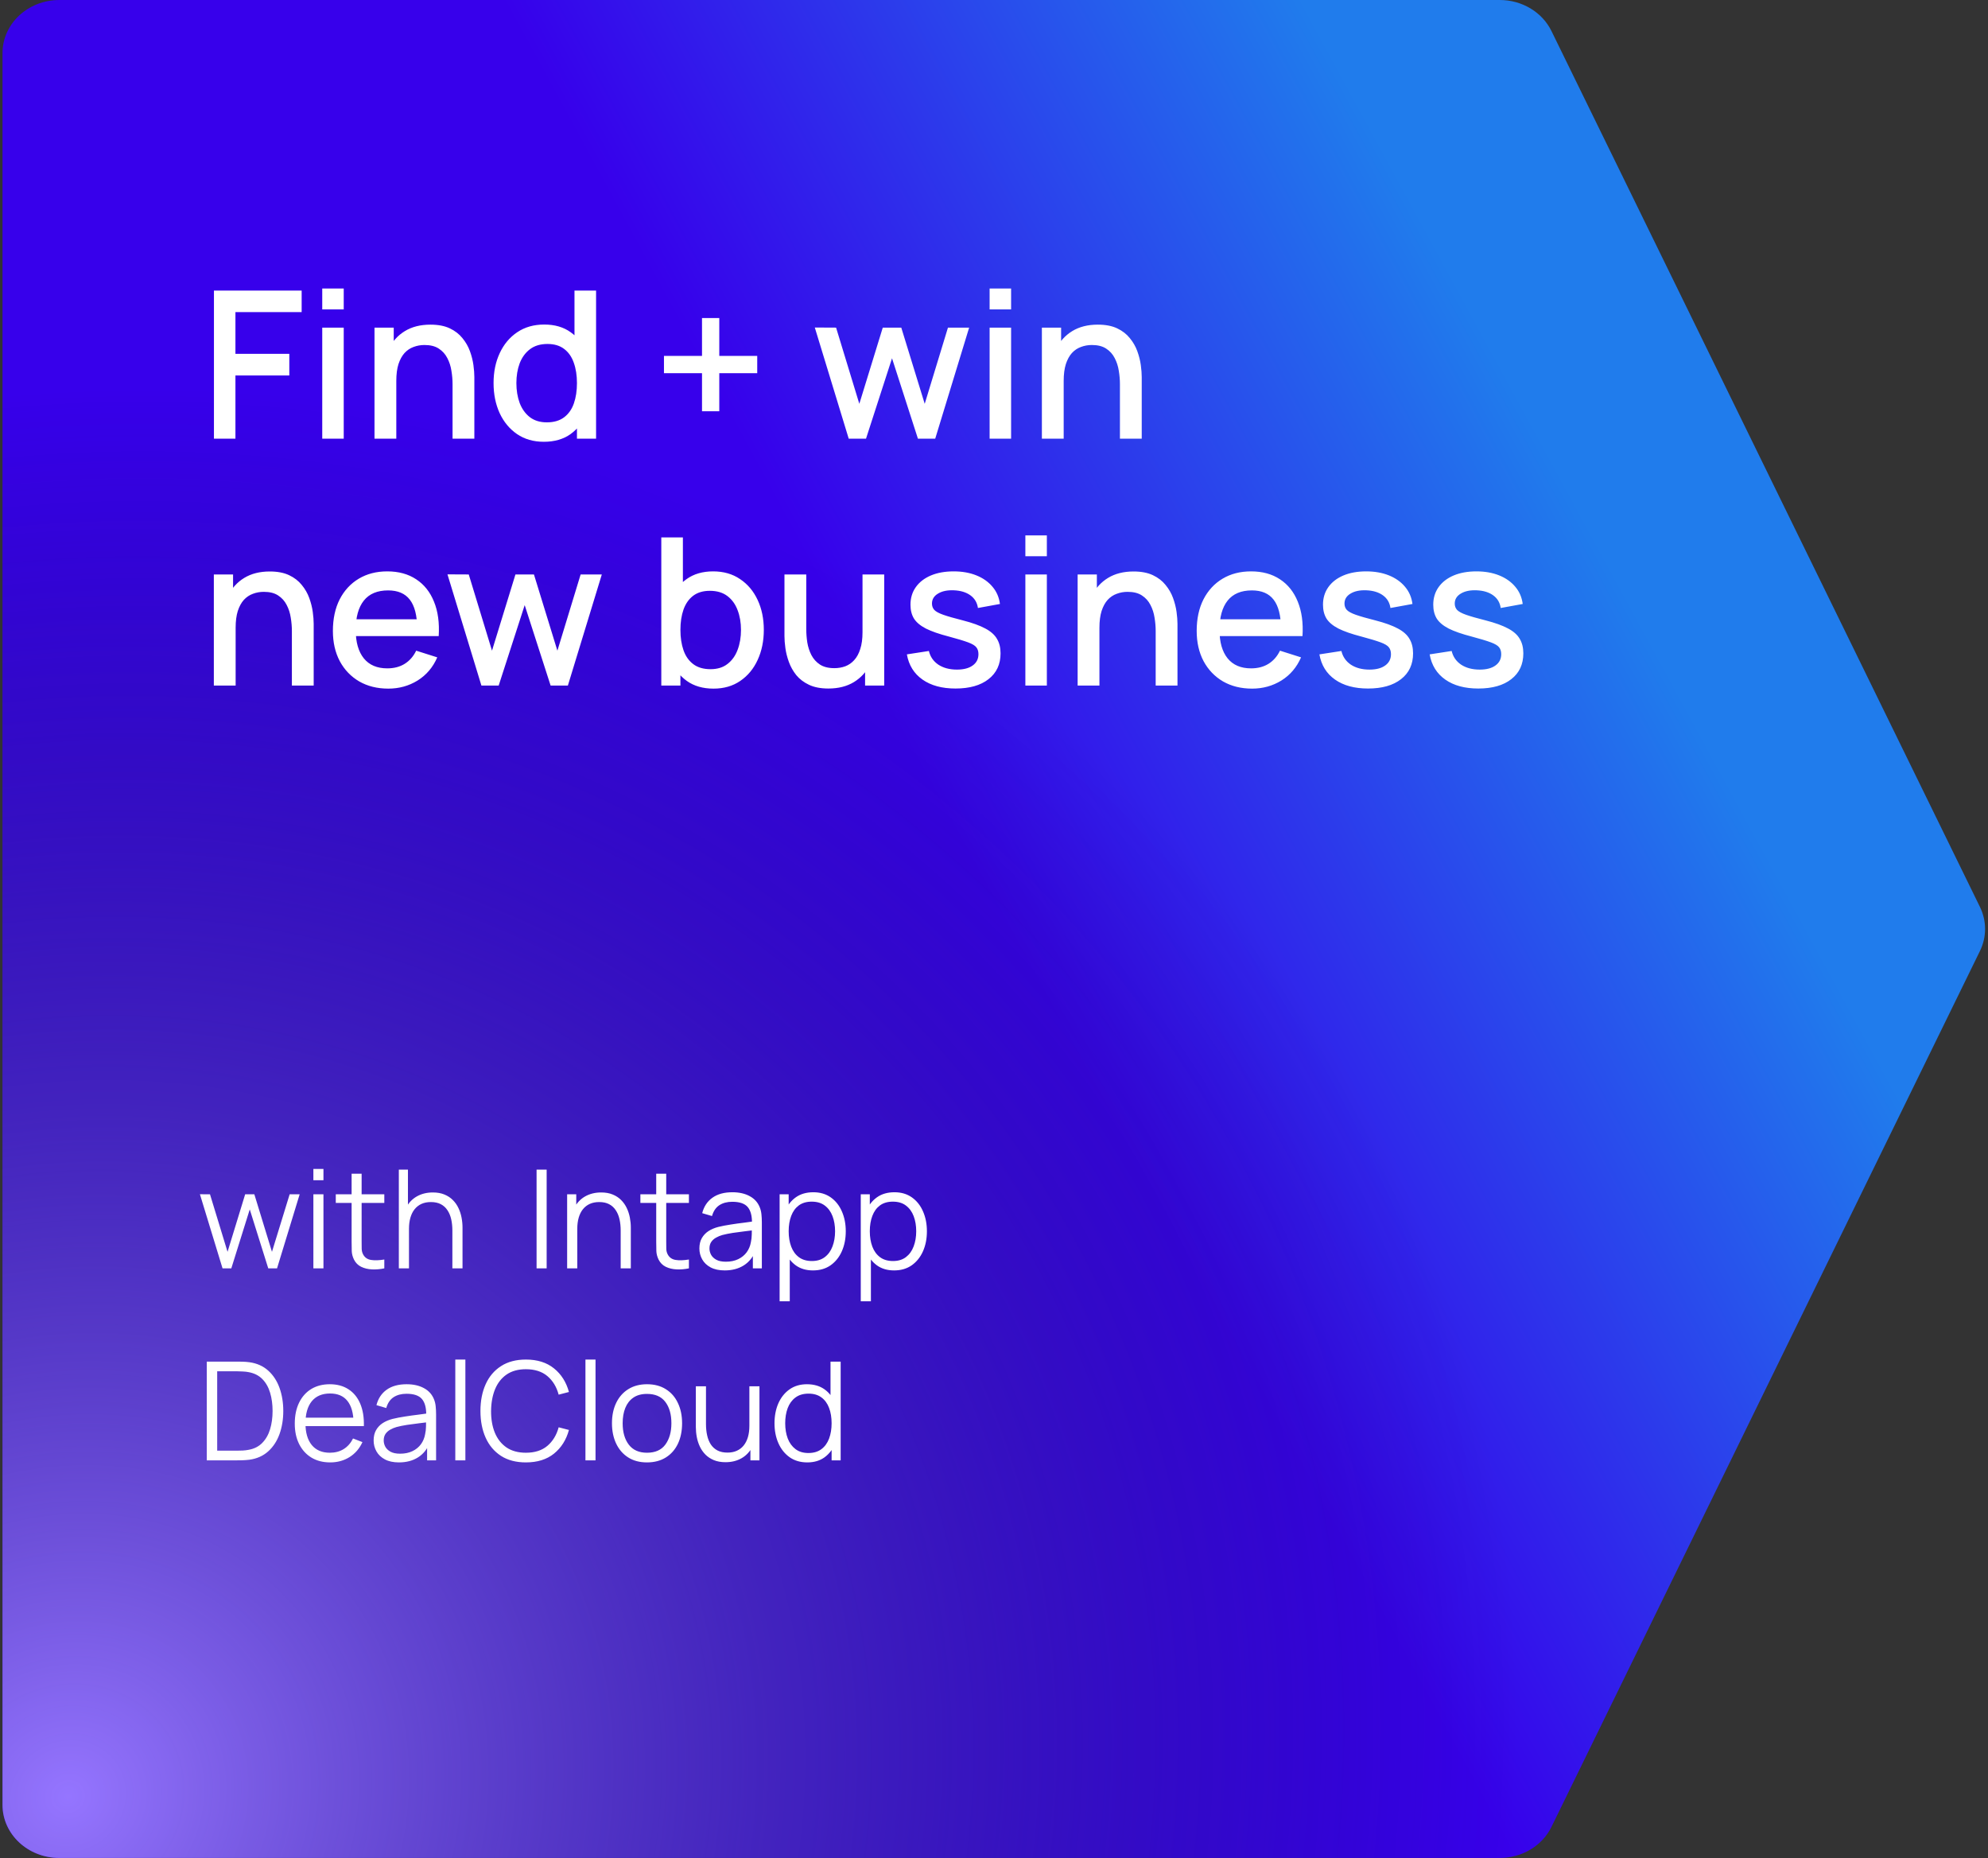
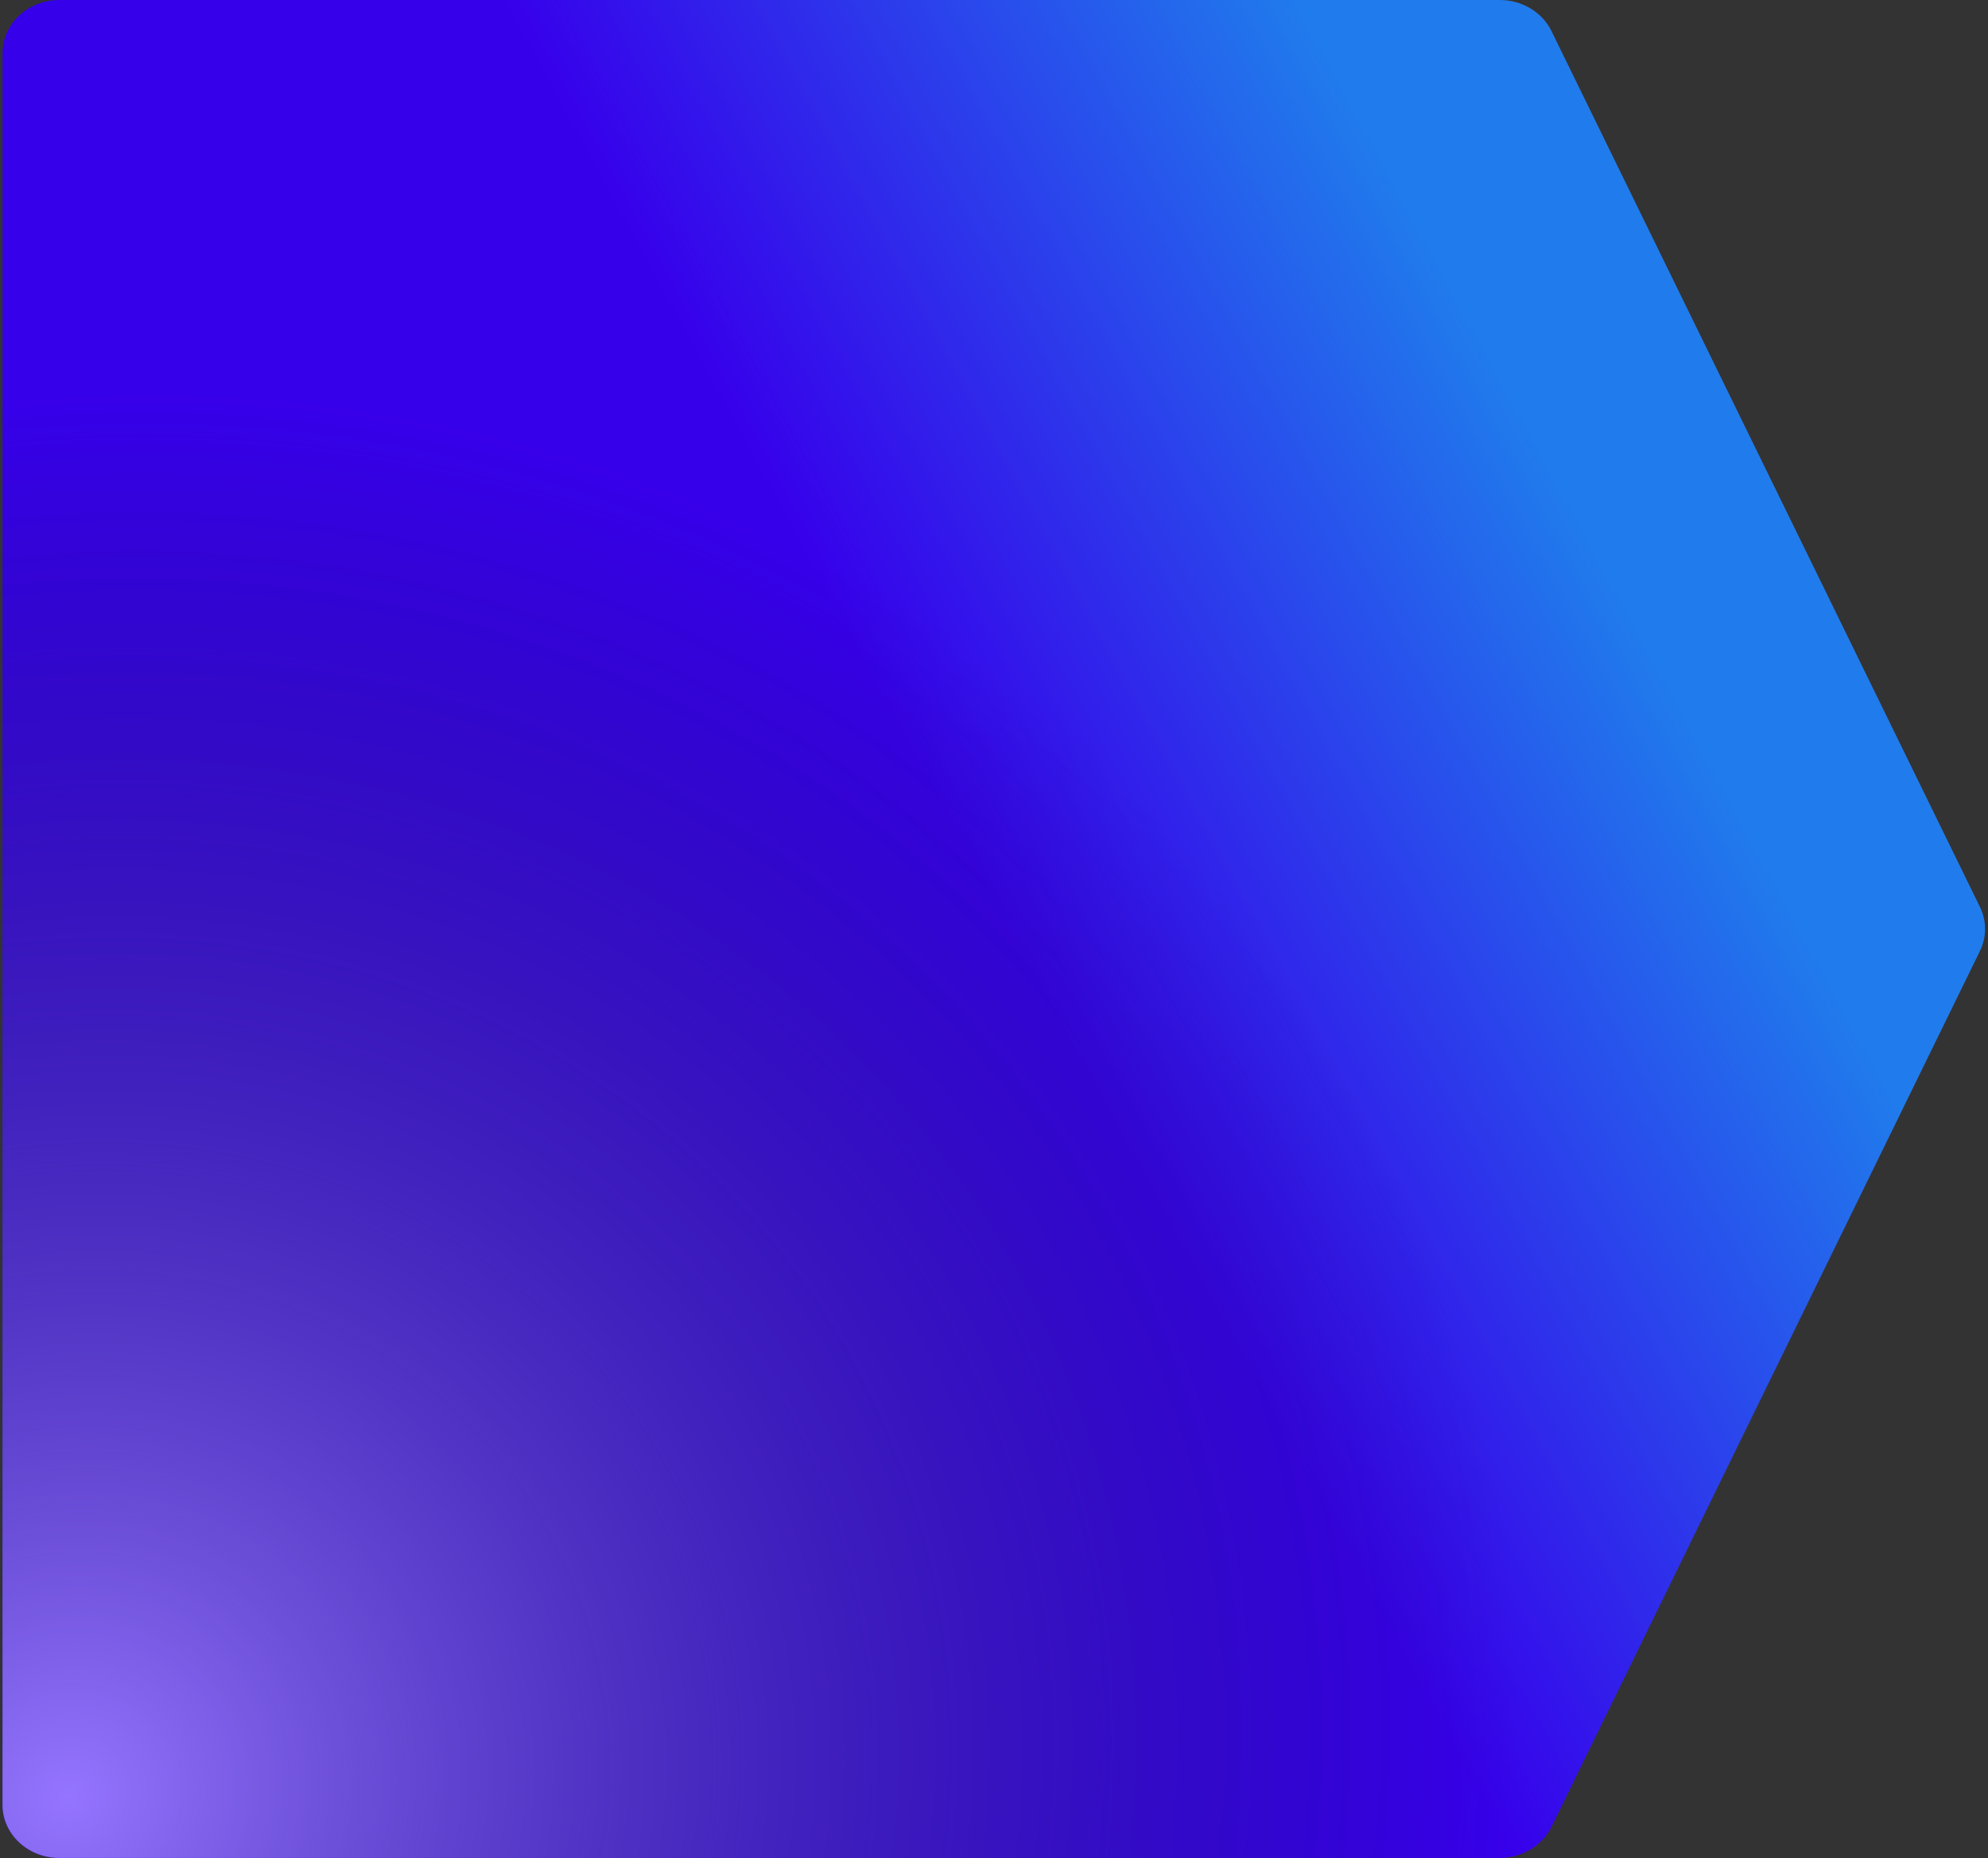
<svg xmlns="http://www.w3.org/2000/svg" width="290" height="271" viewBox="0 0 290 271" fill="none">
  <rect x="0" y="0" width="290" height="271" fill="#333333" stroke="none" />
  <path d="M218.782 270.968H8.653C4.076 270.968 0.366 267.502 0.366 263.226V7.742C0.366 3.466 4.076 0 8.653 0H218.782C222.025 0 224.97 1.768 226.318 4.523L288.823 132.265C289.823 134.309 289.823 136.659 288.823 138.703L226.318 266.445C224.97 269.201 222.025 270.968 218.782 270.968Z" fill="url(#paint0_linear_7_50)" />
-   <path d="M218.782 270.968H8.653C4.076 270.968 0.366 267.502 0.366 263.226V7.742C0.366 3.466 4.076 0 8.653 0H218.782C222.025 0 224.97 1.768 226.318 4.523L288.823 132.265C289.823 134.309 289.823 136.659 288.823 138.703L226.318 266.445C224.97 269.201 222.025 270.968 218.782 270.968Z" fill="url(#paint1_radial_7_50)" />
-   <path d="M31.209 63.981V42.381H44.004V45.516H34.344V51.606H42.204V54.756H34.344V63.981H31.209ZM47.007 45.126V42.081H50.142V45.126H47.007ZM47.007 63.981V47.781H50.142V63.981H47.007ZM66.016 63.981V56.016C66.016 55.386 65.961 54.741 65.851 54.081C65.751 53.411 65.551 52.791 65.251 52.221C64.961 51.651 64.546 51.191 64.006 50.841C63.476 50.491 62.781 50.316 61.921 50.316C61.361 50.316 60.831 50.411 60.331 50.601C59.831 50.781 59.391 51.076 59.011 51.486C58.641 51.896 58.346 52.436 58.126 53.106C57.916 53.776 57.811 54.591 57.811 55.551L55.861 54.816C55.861 53.346 56.136 52.051 56.686 50.931C57.236 49.801 58.026 48.921 59.056 48.291C60.086 47.661 61.331 47.346 62.791 47.346C63.911 47.346 64.851 47.526 65.611 47.886C66.371 48.246 66.986 48.721 67.456 49.311C67.936 49.891 68.301 50.526 68.551 51.216C68.801 51.906 68.971 52.581 69.061 53.241C69.151 53.901 69.196 54.481 69.196 54.981V63.981H66.016ZM54.631 63.981V47.781H57.436V52.461H57.811V63.981H54.631ZM79.333 64.431C77.823 64.431 76.518 64.056 75.418 63.306C74.328 62.556 73.483 61.536 72.883 60.246C72.293 58.946 71.998 57.486 71.998 55.866C71.998 54.236 72.298 52.781 72.898 51.501C73.498 50.211 74.348 49.196 75.448 48.456C76.558 47.706 77.873 47.331 79.393 47.331C80.923 47.331 82.208 47.706 83.248 48.456C84.298 49.196 85.088 50.211 85.618 51.501C86.158 52.791 86.428 54.246 86.428 55.866C86.428 57.486 86.158 58.941 85.618 60.231C85.078 61.521 84.283 62.546 83.233 63.306C82.183 64.056 80.883 64.431 79.333 64.431ZM79.768 61.596C80.798 61.596 81.638 61.351 82.288 60.861C82.938 60.371 83.413 59.696 83.713 58.836C84.013 57.976 84.163 56.986 84.163 55.866C84.163 54.746 84.008 53.756 83.698 52.896C83.398 52.036 82.928 51.366 82.288 50.886C81.658 50.406 80.853 50.166 79.873 50.166C78.833 50.166 77.978 50.421 77.308 50.931C76.638 51.441 76.138 52.126 75.808 52.986C75.488 53.846 75.328 54.806 75.328 55.866C75.328 56.936 75.488 57.906 75.808 58.776C76.138 59.636 76.628 60.321 77.278 60.831C77.938 61.341 78.768 61.596 79.768 61.596ZM84.163 63.981V52.326H83.803V42.381H86.953V63.981H84.163ZM102.406 59.976V54.426H96.856V51.906H102.406V46.386H104.926V51.906H110.461V54.426H104.926V59.976H102.406ZM123.809 63.981L118.859 47.766L121.964 47.781L125.354 58.896L128.774 47.781H131.474L134.894 58.896L138.284 47.781H141.374L136.424 63.981H133.904L130.124 52.251L126.329 63.981H123.809ZM144.36 45.126V42.081H147.495V45.126H144.36ZM144.36 63.981V47.781H147.495V63.981H144.36ZM163.37 63.981V56.016C163.37 55.386 163.315 54.741 163.205 54.081C163.105 53.411 162.905 52.791 162.605 52.221C162.315 51.651 161.9 51.191 161.36 50.841C160.83 50.491 160.135 50.316 159.275 50.316C158.715 50.316 158.185 50.411 157.685 50.601C157.185 50.781 156.745 51.076 156.365 51.486C155.995 51.896 155.7 52.436 155.48 53.106C155.27 53.776 155.165 54.591 155.165 55.551L153.215 54.816C153.215 53.346 153.49 52.051 154.04 50.931C154.59 49.801 155.38 48.921 156.41 48.291C157.44 47.661 158.685 47.346 160.145 47.346C161.265 47.346 162.205 47.526 162.965 47.886C163.725 48.246 164.34 48.721 164.81 49.311C165.29 49.891 165.655 50.526 165.905 51.216C166.155 51.906 166.325 52.581 166.415 53.241C166.505 53.901 166.55 54.481 166.55 54.981V63.981H163.37ZM151.985 63.981V47.781H154.79V52.461H155.165V63.981H151.985ZM42.579 99.981V92.016C42.579 91.386 42.524 90.741 42.414 90.081C42.314 89.411 42.114 88.791 41.814 88.221C41.524 87.651 41.109 87.191 40.569 86.841C40.039 86.491 39.344 86.316 38.484 86.316C37.924 86.316 37.394 86.411 36.894 86.601C36.394 86.781 35.954 87.076 35.574 87.486C35.204 87.896 34.909 88.436 34.689 89.106C34.479 89.776 34.374 90.591 34.374 91.551L32.424 90.816C32.424 89.346 32.699 88.051 33.249 86.931C33.799 85.801 34.589 84.921 35.619 84.291C36.649 83.661 37.894 83.346 39.354 83.346C40.474 83.346 41.414 83.526 42.174 83.886C42.934 84.246 43.549 84.721 44.019 85.311C44.499 85.891 44.864 86.526 45.114 87.216C45.364 87.906 45.534 88.581 45.624 89.241C45.714 89.901 45.759 90.481 45.759 90.981V99.981H42.579ZM31.194 99.981V83.781H33.999V88.461H34.374V99.981H31.194ZM56.646 100.431C55.036 100.431 53.621 100.081 52.401 99.381C51.191 98.671 50.246 97.686 49.566 96.426C48.896 95.156 48.561 93.686 48.561 92.016C48.561 90.246 48.891 88.711 49.551 87.411C50.221 86.111 51.151 85.106 52.341 84.396C53.531 83.686 54.916 83.331 56.496 83.331C58.146 83.331 59.551 83.716 60.711 84.486C61.871 85.246 62.736 86.331 63.306 87.741C63.886 89.151 64.116 90.826 63.996 92.766H60.861V91.626C60.841 89.746 60.481 88.356 59.781 87.456C59.091 86.556 58.036 86.106 56.616 86.106C55.046 86.106 53.866 86.601 53.076 87.591C52.286 88.581 51.891 90.011 51.891 91.881C51.891 93.661 52.286 95.041 53.076 96.021C53.866 96.991 55.006 97.476 56.496 97.476C57.476 97.476 58.321 97.256 59.031 96.816C59.751 96.366 60.311 95.726 60.711 94.896L63.786 95.871C63.156 97.321 62.201 98.446 60.921 99.246C59.641 100.036 58.216 100.431 56.646 100.431ZM50.871 92.766V90.321H62.436V92.766H50.871ZM70.225 99.981L65.275 83.766L68.38 83.781L71.77 94.896L75.19 83.781H77.89L81.31 94.896L84.7 83.781H87.79L82.84 99.981H80.32L76.54 88.251L72.745 99.981H70.225ZM104.087 100.431C102.537 100.431 101.237 100.056 100.187 99.306C99.137 98.546 98.342 97.521 97.802 96.231C97.262 94.941 96.992 93.486 96.992 91.866C96.992 90.246 97.257 88.791 97.787 87.501C98.327 86.211 99.117 85.196 100.157 84.456C101.207 83.706 102.497 83.331 104.027 83.331C105.547 83.331 106.857 83.706 107.957 84.456C109.067 85.196 109.922 86.211 110.522 87.501C111.122 88.781 111.422 90.236 111.422 91.866C111.422 93.486 111.122 94.946 110.522 96.246C109.932 97.536 109.087 98.556 107.987 99.306C106.897 100.056 105.597 100.431 104.087 100.431ZM96.467 99.981V78.381H99.617V88.326H99.257V99.981H96.467ZM103.652 97.596C104.652 97.596 105.477 97.341 106.127 96.831C106.787 96.321 107.277 95.636 107.597 94.776C107.927 93.906 108.092 92.936 108.092 91.866C108.092 90.806 107.927 89.846 107.597 88.986C107.277 88.126 106.782 87.441 106.112 86.931C105.442 86.421 104.587 86.166 103.547 86.166C102.567 86.166 101.757 86.406 101.117 86.886C100.487 87.366 100.017 88.036 99.707 88.896C99.407 89.756 99.257 90.746 99.257 91.866C99.257 92.986 99.407 93.976 99.707 94.836C100.007 95.696 100.482 96.371 101.132 96.861C101.782 97.351 102.622 97.596 103.652 97.596ZM120.839 100.416C119.719 100.416 118.779 100.236 118.019 99.876C117.259 99.516 116.639 99.046 116.159 98.466C115.689 97.876 115.329 97.236 115.079 96.546C114.829 95.856 114.659 95.181 114.569 94.521C114.479 93.861 114.434 93.281 114.434 92.781V83.781H117.614V91.746C117.614 92.376 117.664 93.026 117.764 93.696C117.874 94.356 118.074 94.971 118.364 95.541C118.664 96.111 119.079 96.571 119.609 96.921C120.149 97.271 120.849 97.446 121.709 97.446C122.269 97.446 122.799 97.356 123.299 97.176C123.799 96.986 124.234 96.686 124.604 96.276C124.984 95.866 125.279 95.326 125.489 94.656C125.709 93.986 125.819 93.171 125.819 92.211L127.769 92.946C127.769 94.416 127.494 95.716 126.944 96.846C126.394 97.966 125.604 98.841 124.574 99.471C123.544 100.101 122.299 100.416 120.839 100.416ZM126.194 99.981V95.301H125.819V83.781H128.984V99.981H126.194ZM139.386 100.416C137.416 100.416 135.811 99.981 134.571 99.111C133.331 98.241 132.571 97.016 132.291 95.436L135.501 94.941C135.701 95.781 136.161 96.446 136.881 96.936C137.611 97.416 138.516 97.656 139.596 97.656C140.576 97.656 141.341 97.456 141.891 97.056C142.451 96.656 142.731 96.106 142.731 95.406C142.731 94.996 142.631 94.666 142.431 94.416C142.241 94.156 141.836 93.911 141.216 93.681C140.596 93.451 139.651 93.166 138.381 92.826C136.991 92.466 135.886 92.081 135.066 91.671C134.256 91.251 133.676 90.766 133.326 90.216C132.986 89.656 132.816 88.981 132.816 88.191C132.816 87.211 133.076 86.356 133.596 85.626C134.116 84.896 134.846 84.331 135.786 83.931C136.736 83.531 137.846 83.331 139.116 83.331C140.356 83.331 141.461 83.526 142.431 83.916C143.401 84.306 144.186 84.861 144.786 85.581C145.386 86.291 145.746 87.126 145.866 88.086L142.656 88.671C142.546 87.891 142.181 87.276 141.561 86.826C140.941 86.376 140.136 86.131 139.146 86.091C138.196 86.051 137.426 86.211 136.836 86.571C136.246 86.921 135.951 87.406 135.951 88.026C135.951 88.386 136.061 88.691 136.281 88.941C136.511 89.191 136.951 89.431 137.601 89.661C138.251 89.891 139.211 90.166 140.481 90.486C141.841 90.836 142.921 91.226 143.721 91.656C144.521 92.076 145.091 92.581 145.431 93.171C145.781 93.751 145.956 94.456 145.956 95.286C145.956 96.886 145.371 98.141 144.201 99.051C143.041 99.961 141.436 100.416 139.386 100.416ZM149.575 81.126V78.081H152.71V81.126H149.575ZM149.575 99.981V83.781H152.71V99.981H149.575ZM168.585 99.981V92.016C168.585 91.386 168.53 90.741 168.42 90.081C168.32 89.411 168.12 88.791 167.82 88.221C167.53 87.651 167.115 87.191 166.575 86.841C166.045 86.491 165.35 86.316 164.49 86.316C163.93 86.316 163.4 86.411 162.9 86.601C162.4 86.781 161.96 87.076 161.58 87.486C161.21 87.896 160.915 88.436 160.695 89.106C160.485 89.776 160.38 90.591 160.38 91.551L158.43 90.816C158.43 89.346 158.705 88.051 159.255 86.931C159.805 85.801 160.595 84.921 161.625 84.291C162.655 83.661 163.9 83.346 165.36 83.346C166.48 83.346 167.42 83.526 168.18 83.886C168.94 84.246 169.555 84.721 170.025 85.311C170.505 85.891 170.87 86.526 171.12 87.216C171.37 87.906 171.54 88.581 171.63 89.241C171.72 89.901 171.765 90.481 171.765 90.981V99.981H168.585ZM157.2 99.981V83.781H160.005V88.461H160.38V99.981H157.2ZM182.652 100.431C181.042 100.431 179.627 100.081 178.407 99.381C177.197 98.671 176.252 97.686 175.572 96.426C174.902 95.156 174.567 93.686 174.567 92.016C174.567 90.246 174.897 88.711 175.557 87.411C176.227 86.111 177.157 85.106 178.347 84.396C179.537 83.686 180.922 83.331 182.502 83.331C184.152 83.331 185.557 83.716 186.717 84.486C187.877 85.246 188.742 86.331 189.312 87.741C189.892 89.151 190.122 90.826 190.002 92.766H186.867V91.626C186.847 89.746 186.487 88.356 185.787 87.456C185.097 86.556 184.042 86.106 182.622 86.106C181.052 86.106 179.872 86.601 179.082 87.591C178.292 88.581 177.897 90.011 177.897 91.881C177.897 93.661 178.292 95.041 179.082 96.021C179.872 96.991 181.012 97.476 182.502 97.476C183.482 97.476 184.327 97.256 185.037 96.816C185.757 96.366 186.317 95.726 186.717 94.896L189.792 95.871C189.162 97.321 188.207 98.446 186.927 99.246C185.647 100.036 184.222 100.431 182.652 100.431ZM176.877 92.766V90.321H188.442V92.766H176.877ZM199.562 100.416C197.592 100.416 195.987 99.981 194.747 99.111C193.507 98.241 192.747 97.016 192.467 95.436L195.677 94.941C195.877 95.781 196.337 96.446 197.057 96.936C197.787 97.416 198.692 97.656 199.772 97.656C200.752 97.656 201.517 97.456 202.067 97.056C202.627 96.656 202.907 96.106 202.907 95.406C202.907 94.996 202.807 94.666 202.607 94.416C202.417 94.156 202.012 93.911 201.392 93.681C200.772 93.451 199.827 93.166 198.557 92.826C197.167 92.466 196.062 92.081 195.242 91.671C194.432 91.251 193.852 90.766 193.502 90.216C193.162 89.656 192.992 88.981 192.992 88.191C192.992 87.211 193.252 86.356 193.772 85.626C194.292 84.896 195.022 84.331 195.962 83.931C196.912 83.531 198.022 83.331 199.292 83.331C200.532 83.331 201.637 83.526 202.607 83.916C203.577 84.306 204.362 84.861 204.962 85.581C205.562 86.291 205.922 87.126 206.042 88.086L202.832 88.671C202.722 87.891 202.357 87.276 201.737 86.826C201.117 86.376 200.312 86.131 199.322 86.091C198.372 86.051 197.602 86.211 197.012 86.571C196.422 86.921 196.127 87.406 196.127 88.026C196.127 88.386 196.237 88.691 196.457 88.941C196.687 89.191 197.127 89.431 197.777 89.661C198.427 89.891 199.387 90.166 200.657 90.486C202.017 90.836 203.097 91.226 203.897 91.656C204.697 92.076 205.267 92.581 205.607 93.171C205.957 93.751 206.132 94.456 206.132 95.286C206.132 96.886 205.547 98.141 204.377 99.051C203.217 99.961 201.612 100.416 199.562 100.416ZM215.646 100.416C213.676 100.416 212.071 99.981 210.831 99.111C209.591 98.241 208.831 97.016 208.551 95.436L211.761 94.941C211.961 95.781 212.421 96.446 213.141 96.936C213.871 97.416 214.776 97.656 215.856 97.656C216.836 97.656 217.601 97.456 218.151 97.056C218.711 96.656 218.991 96.106 218.991 95.406C218.991 94.996 218.891 94.666 218.691 94.416C218.501 94.156 218.096 93.911 217.476 93.681C216.856 93.451 215.911 93.166 214.641 92.826C213.251 92.466 212.146 92.081 211.326 91.671C210.516 91.251 209.936 90.766 209.586 90.216C209.246 89.656 209.076 88.981 209.076 88.191C209.076 87.211 209.336 86.356 209.856 85.626C210.376 84.896 211.106 84.331 212.046 83.931C212.996 83.531 214.106 83.331 215.376 83.331C216.616 83.331 217.721 83.526 218.691 83.916C219.661 84.306 220.446 84.861 221.046 85.581C221.646 86.291 222.006 87.126 222.126 88.086L218.916 88.671C218.806 87.891 218.441 87.276 217.821 86.826C217.201 86.376 216.396 86.131 215.406 86.091C214.456 86.051 213.686 86.211 213.096 86.571C212.506 86.921 212.211 87.406 212.211 88.026C212.211 88.386 212.321 88.691 212.541 88.941C212.771 89.191 213.211 89.431 213.861 89.661C214.511 89.891 215.471 90.166 216.741 90.486C218.101 90.836 219.181 91.226 219.981 91.656C220.781 92.076 221.351 92.581 221.691 93.171C222.041 93.751 222.216 94.456 222.216 95.286C222.216 96.886 221.631 98.141 220.461 99.051C219.301 99.961 217.696 100.416 215.646 100.416Z" fill="white" />
-   <path d="M32.463 184.981L29.163 174.171L30.633 174.181L33.193 182.571L35.763 174.181H37.103L39.673 182.571L42.253 174.181H43.713L40.413 184.981H39.133L36.433 176.381L33.743 184.981H32.463ZM45.714 172.131V170.481H47.184V172.131H45.714ZM45.714 184.981V174.181H47.184V184.981H45.714ZM56.062 184.981C55.456 185.108 54.856 185.158 54.262 185.131C53.676 185.105 53.149 184.978 52.682 184.751C52.222 184.525 51.872 184.171 51.632 183.691C51.439 183.291 51.332 182.888 51.312 182.481C51.299 182.068 51.292 181.598 51.292 181.071V171.181H52.752V181.011C52.752 181.465 52.756 181.845 52.762 182.151C52.776 182.451 52.846 182.718 52.972 182.951C53.212 183.398 53.592 183.665 54.112 183.751C54.639 183.838 55.289 183.818 56.062 183.691V184.981ZM48.982 175.441V174.181H56.062V175.441H48.982ZM65.99 184.981V179.471C65.99 178.871 65.933 178.321 65.82 177.821C65.707 177.315 65.523 176.875 65.27 176.501C65.023 176.121 64.7 175.828 64.3 175.621C63.907 175.415 63.427 175.311 62.86 175.311C62.34 175.311 61.88 175.401 61.48 175.581C61.087 175.761 60.753 176.021 60.48 176.361C60.213 176.695 60.01 177.101 59.87 177.581C59.73 178.061 59.66 178.608 59.66 179.221L58.62 178.991C58.62 177.885 58.813 176.955 59.2 176.201C59.587 175.448 60.12 174.878 60.8 174.491C61.48 174.105 62.26 173.911 63.14 173.911C63.787 173.911 64.35 174.011 64.83 174.211C65.317 174.411 65.727 174.681 66.06 175.021C66.4 175.361 66.673 175.751 66.88 176.191C67.087 176.625 67.237 177.088 67.33 177.581C67.423 178.068 67.47 178.555 67.47 179.041V184.981H65.99ZM58.18 184.981V170.581H59.51V178.711H59.66V184.981H58.18ZM78.273 184.981V170.581H79.743V184.981H78.273ZM90.541 184.981V179.471C90.541 178.871 90.484 178.321 90.371 177.821C90.257 177.315 90.074 176.875 89.821 176.501C89.574 176.121 89.251 175.828 88.851 175.621C88.457 175.415 87.978 175.311 87.411 175.311C86.891 175.311 86.431 175.401 86.031 175.581C85.638 175.761 85.304 176.021 85.031 176.361C84.764 176.695 84.561 177.101 84.421 177.581C84.281 178.061 84.211 178.608 84.211 179.221L83.171 178.991C83.171 177.885 83.364 176.955 83.751 176.201C84.138 175.448 84.671 174.878 85.351 174.491C86.031 174.105 86.811 173.911 87.691 173.911C88.338 173.911 88.901 174.011 89.381 174.211C89.868 174.411 90.278 174.681 90.611 175.021C90.951 175.361 91.224 175.751 91.431 176.191C91.638 176.625 91.787 177.088 91.881 177.581C91.974 178.068 92.021 178.555 92.021 179.041V184.981H90.541ZM82.731 184.981V174.181H84.061V176.841H84.211V184.981H82.731ZM100.496 184.981C99.889 185.108 99.289 185.158 98.696 185.131C98.109 185.105 97.582 184.978 97.116 184.751C96.656 184.525 96.306 184.171 96.066 183.691C95.873 183.291 95.766 182.888 95.746 182.481C95.733 182.068 95.726 181.598 95.726 181.071V171.181H97.186V181.011C97.186 181.465 97.189 181.845 97.196 182.151C97.209 182.451 97.279 182.718 97.406 182.951C97.646 183.398 98.026 183.665 98.546 183.751C99.073 183.838 99.722 183.818 100.496 183.691V184.981ZM93.416 175.441V174.181H100.496V175.441H93.416ZM105.714 185.281C104.9 185.281 104.217 185.135 103.664 184.841C103.117 184.548 102.707 184.158 102.434 183.671C102.16 183.185 102.024 182.655 102.024 182.081C102.024 181.495 102.14 180.995 102.374 180.581C102.614 180.161 102.937 179.818 103.344 179.551C103.757 179.285 104.234 179.081 104.774 178.941C105.32 178.808 105.924 178.691 106.584 178.591C107.25 178.485 107.9 178.395 108.534 178.321C109.174 178.241 109.734 178.165 110.214 178.091L109.694 178.411C109.714 177.345 109.507 176.555 109.074 176.041C108.64 175.528 107.887 175.271 106.814 175.271C106.074 175.271 105.447 175.438 104.934 175.771C104.427 176.105 104.07 176.631 103.864 177.351L102.434 176.931C102.68 175.965 103.177 175.215 103.924 174.681C104.67 174.148 105.64 173.881 106.834 173.881C107.82 173.881 108.657 174.068 109.344 174.441C110.037 174.808 110.527 175.341 110.814 176.041C110.947 176.355 111.034 176.705 111.074 177.091C111.114 177.478 111.134 177.871 111.134 178.271V184.981H109.824V182.271L110.204 182.431C109.837 183.358 109.267 184.065 108.494 184.551C107.72 185.038 106.794 185.281 105.714 185.281ZM105.884 184.011C106.57 184.011 107.17 183.888 107.684 183.641C108.197 183.395 108.61 183.058 108.924 182.631C109.237 182.198 109.44 181.711 109.534 181.171C109.614 180.825 109.657 180.445 109.664 180.031C109.67 179.611 109.674 179.298 109.674 179.091L110.234 179.381C109.734 179.448 109.19 179.515 108.604 179.581C108.024 179.648 107.45 179.725 106.884 179.811C106.324 179.898 105.817 180.001 105.364 180.121C105.057 180.208 104.76 180.331 104.474 180.491C104.187 180.645 103.95 180.851 103.764 181.111C103.584 181.371 103.494 181.695 103.494 182.081C103.494 182.395 103.57 182.698 103.724 182.991C103.884 183.285 104.137 183.528 104.484 183.721C104.837 183.915 105.304 184.011 105.884 184.011ZM118.587 185.281C117.594 185.281 116.754 185.031 116.067 184.531C115.38 184.025 114.86 183.341 114.507 182.481C114.154 181.615 113.977 180.645 113.977 179.571C113.977 178.478 114.154 177.505 114.507 176.651C114.867 175.791 115.394 175.115 116.087 174.621C116.78 174.128 117.634 173.881 118.647 173.881C119.634 173.881 120.48 174.131 121.187 174.631C121.894 175.131 122.434 175.811 122.807 176.671C123.187 177.531 123.377 178.498 123.377 179.571C123.377 180.651 123.187 181.621 122.807 182.481C122.427 183.341 121.88 184.025 121.167 184.531C120.454 185.031 119.594 185.281 118.587 185.281ZM113.727 189.781V174.181H115.047V182.311H115.207V189.781H113.727ZM118.437 183.911C119.19 183.911 119.817 183.721 120.317 183.341C120.817 182.961 121.19 182.445 121.437 181.791C121.69 181.131 121.817 180.391 121.817 179.571C121.817 178.758 121.694 178.025 121.447 177.371C121.2 176.718 120.824 176.201 120.317 175.821C119.817 175.441 119.18 175.251 118.407 175.251C117.654 175.251 117.027 175.435 116.527 175.801C116.034 176.168 115.664 176.678 115.417 177.331C115.17 177.978 115.047 178.725 115.047 179.571C115.047 180.405 115.17 181.151 115.417 181.811C115.664 182.465 116.037 182.978 116.537 183.351C117.037 183.725 117.67 183.911 118.437 183.911ZM130.423 185.281C129.43 185.281 128.59 185.031 127.903 184.531C127.216 184.025 126.696 183.341 126.343 182.481C125.99 181.615 125.813 180.645 125.813 179.571C125.813 178.478 125.99 177.505 126.343 176.651C126.703 175.791 127.23 175.115 127.923 174.621C128.616 174.128 129.47 173.881 130.483 173.881C131.47 173.881 132.316 174.131 133.023 174.631C133.73 175.131 134.27 175.811 134.643 176.671C135.023 177.531 135.213 178.498 135.213 179.571C135.213 180.651 135.023 181.621 134.643 182.481C134.263 183.341 133.716 184.025 133.003 184.531C132.29 185.031 131.43 185.281 130.423 185.281ZM125.563 189.781V174.181H126.883V182.311H127.043V189.781H125.563ZM130.273 183.911C131.026 183.911 131.653 183.721 132.153 183.341C132.653 182.961 133.026 182.445 133.273 181.791C133.526 181.131 133.653 180.391 133.653 179.571C133.653 178.758 133.53 178.025 133.283 177.371C133.036 176.718 132.66 176.201 132.153 175.821C131.653 175.441 131.016 175.251 130.243 175.251C129.49 175.251 128.863 175.435 128.363 175.801C127.87 176.168 127.5 176.678 127.253 177.331C127.006 177.978 126.883 178.725 126.883 179.571C126.883 180.405 127.006 181.151 127.253 181.811C127.5 182.465 127.873 182.978 128.373 183.351C128.873 183.725 129.506 183.911 130.273 183.911ZM30.163 212.981V198.581H34.533C34.686 198.581 34.946 198.585 35.313 198.591C35.686 198.598 36.043 198.625 36.383 198.671C37.476 198.825 38.389 199.231 39.123 199.891C39.856 200.551 40.406 201.391 40.773 202.411C41.139 203.431 41.323 204.555 41.323 205.781C41.323 207.008 41.139 208.131 40.773 209.151C40.406 210.171 39.856 211.011 39.123 211.671C38.389 212.331 37.476 212.738 36.383 212.891C36.049 212.931 35.693 212.958 35.313 212.971C34.933 212.978 34.673 212.981 34.533 212.981H30.163ZM31.683 211.571H34.533C34.806 211.571 35.099 211.565 35.413 211.551C35.733 211.531 36.006 211.498 36.233 211.451C37.073 211.305 37.749 210.965 38.263 210.431C38.783 209.898 39.163 209.231 39.403 208.431C39.643 207.625 39.763 206.741 39.763 205.781C39.763 204.815 39.643 203.928 39.403 203.121C39.163 202.315 38.783 201.648 38.263 201.121C37.743 200.595 37.066 200.258 36.233 200.111C36.006 200.065 35.729 200.035 35.403 200.021C35.083 200.001 34.793 199.991 34.533 199.991H31.683V211.571ZM48.17 213.281C47.117 213.281 46.203 213.048 45.43 212.581C44.663 212.115 44.067 211.458 43.64 210.611C43.214 209.765 43 208.771 43 207.631C43 206.451 43.21 205.431 43.63 204.571C44.05 203.711 44.64 203.048 45.4 202.581C46.167 202.115 47.07 201.881 48.11 201.881C49.177 201.881 50.087 202.128 50.84 202.621C51.593 203.108 52.163 203.808 52.55 204.721C52.937 205.635 53.114 206.725 53.08 207.991H51.58V207.471C51.553 206.071 51.25 205.015 50.67 204.301C50.097 203.588 49.257 203.231 48.15 203.231C46.99 203.231 46.1 203.608 45.48 204.361C44.867 205.115 44.56 206.188 44.56 207.581C44.56 208.941 44.867 209.998 45.48 210.751C46.1 211.498 46.977 211.871 48.11 211.871C48.883 211.871 49.557 211.695 50.13 211.341C50.71 210.981 51.167 210.465 51.5 209.791L52.87 210.321C52.444 211.261 51.813 211.991 50.98 212.511C50.154 213.025 49.217 213.281 48.17 213.281ZM44.04 207.991V206.761H52.29V207.991H44.04ZM58.194 213.281C57.381 213.281 56.697 213.135 56.144 212.841C55.597 212.548 55.187 212.158 54.914 211.671C54.641 211.185 54.504 210.655 54.504 210.081C54.504 209.495 54.621 208.995 54.854 208.581C55.094 208.161 55.417 207.818 55.824 207.551C56.237 207.285 56.714 207.081 57.254 206.941C57.801 206.808 58.404 206.691 59.064 206.591C59.731 206.485 60.381 206.395 61.014 206.321C61.654 206.241 62.214 206.165 62.694 206.091L62.174 206.411C62.194 205.345 61.987 204.555 61.554 204.041C61.121 203.528 60.367 203.271 59.294 203.271C58.554 203.271 57.927 203.438 57.414 203.771C56.907 204.105 56.551 204.631 56.344 205.351L54.914 204.931C55.161 203.965 55.657 203.215 56.404 202.681C57.151 202.148 58.121 201.881 59.314 201.881C60.301 201.881 61.137 202.068 61.824 202.441C62.517 202.808 63.007 203.341 63.294 204.041C63.427 204.355 63.514 204.705 63.554 205.091C63.594 205.478 63.614 205.871 63.614 206.271V212.981H62.304V210.271L62.684 210.431C62.317 211.358 61.747 212.065 60.974 212.551C60.201 213.038 59.274 213.281 58.194 213.281ZM58.364 212.011C59.051 212.011 59.651 211.888 60.164 211.641C60.677 211.395 61.091 211.058 61.404 210.631C61.717 210.198 61.921 209.711 62.014 209.171C62.094 208.825 62.137 208.445 62.144 208.031C62.151 207.611 62.154 207.298 62.154 207.091L62.714 207.381C62.214 207.448 61.671 207.515 61.084 207.581C60.504 207.648 59.931 207.725 59.364 207.811C58.804 207.898 58.297 208.001 57.844 208.121C57.537 208.208 57.241 208.331 56.954 208.491C56.667 208.645 56.431 208.851 56.244 209.111C56.064 209.371 55.974 209.695 55.974 210.081C55.974 210.395 56.051 210.698 56.204 210.991C56.364 211.285 56.617 211.528 56.964 211.721C57.317 211.915 57.784 212.011 58.364 212.011ZM66.417 212.981V198.281H67.887V212.981H66.417ZM76.715 213.281C75.282 213.281 74.072 212.965 73.085 212.331C72.099 211.691 71.352 210.808 70.845 209.681C70.339 208.555 70.085 207.255 70.085 205.781C70.085 204.308 70.339 203.008 70.845 201.881C71.352 200.755 72.099 199.875 73.085 199.241C74.072 198.601 75.282 198.281 76.715 198.281C78.389 198.281 79.755 198.711 80.815 199.571C81.875 200.425 82.602 201.571 82.995 203.011L81.495 203.401C81.189 202.261 80.639 201.358 79.845 200.691C79.052 200.025 78.009 199.691 76.715 199.691C75.589 199.691 74.652 199.948 73.905 200.461C73.159 200.975 72.595 201.691 72.215 202.611C71.842 203.525 71.649 204.581 71.635 205.781C71.629 206.981 71.812 208.038 72.185 208.951C72.565 209.865 73.132 210.581 73.885 211.101C74.645 211.615 75.589 211.871 76.715 211.871C78.009 211.871 79.052 211.538 79.845 210.871C80.639 210.198 81.189 209.295 81.495 208.161L82.995 208.551C82.602 209.991 81.875 211.141 80.815 212.001C79.755 212.855 78.389 213.281 76.715 213.281ZM85.402 212.981V198.281H86.872V212.981H85.402ZM94.38 213.281C93.306 213.281 92.39 213.038 91.63 212.551C90.87 212.065 90.286 211.391 89.88 210.531C89.473 209.671 89.27 208.685 89.27 207.571C89.27 206.438 89.476 205.445 89.89 204.591C90.303 203.738 90.89 203.075 91.65 202.601C92.416 202.121 93.326 201.881 94.38 201.881C95.46 201.881 96.38 202.125 97.14 202.611C97.906 203.091 98.49 203.761 98.89 204.621C99.296 205.475 99.5 206.458 99.5 207.571C99.5 208.705 99.296 209.701 98.89 210.561C98.483 211.415 97.896 212.081 97.13 212.561C96.363 213.041 95.446 213.281 94.38 213.281ZM94.38 211.871C95.58 211.871 96.473 211.475 97.06 210.681C97.646 209.881 97.94 208.845 97.94 207.571C97.94 206.265 97.643 205.225 97.05 204.451C96.463 203.678 95.573 203.291 94.38 203.291C93.573 203.291 92.906 203.475 92.38 203.841C91.86 204.201 91.47 204.705 91.21 205.351C90.956 205.991 90.83 206.731 90.83 207.571C90.83 208.871 91.13 209.915 91.73 210.701C92.33 211.481 93.213 211.871 94.38 211.871ZM105.836 213.251C105.189 213.251 104.622 213.151 104.136 212.951C103.656 212.751 103.246 212.481 102.906 212.141C102.572 211.801 102.302 211.415 102.096 210.981C101.889 210.541 101.739 210.078 101.646 209.591C101.552 209.098 101.506 208.608 101.506 208.121V202.181H102.986V207.691C102.986 208.285 103.042 208.835 103.156 209.341C103.269 209.848 103.449 210.291 103.696 210.671C103.949 211.045 104.272 211.335 104.666 211.541C105.066 211.748 105.549 211.851 106.116 211.851C106.636 211.851 107.092 211.761 107.486 211.581C107.886 211.401 108.219 211.145 108.486 210.811C108.759 210.471 108.966 210.061 109.106 209.581C109.246 209.095 109.316 208.548 109.316 207.941L110.356 208.171C110.356 209.278 110.162 210.208 109.776 210.961C109.389 211.715 108.856 212.285 108.176 212.671C107.496 213.058 106.716 213.251 105.836 213.251ZM109.466 212.981V210.321H109.316V202.181H110.786V212.981H109.466ZM117.771 213.281C116.764 213.281 115.904 213.031 115.191 212.531C114.477 212.025 113.931 211.341 113.551 210.481C113.171 209.621 112.981 208.651 112.981 207.571C112.981 206.498 113.167 205.531 113.541 204.671C113.921 203.811 114.464 203.131 115.171 202.631C115.877 202.131 116.724 201.881 117.711 201.881C118.724 201.881 119.577 202.128 120.271 202.621C120.964 203.115 121.487 203.791 121.841 204.651C122.201 205.505 122.381 206.478 122.381 207.571C122.381 208.645 122.204 209.615 121.851 210.481C121.497 211.341 120.977 212.025 120.291 212.531C119.604 213.031 118.764 213.281 117.771 213.281ZM117.921 211.911C118.687 211.911 119.321 211.725 119.821 211.351C120.321 210.978 120.694 210.465 120.941 209.811C121.187 209.151 121.311 208.405 121.311 207.571C121.311 206.725 121.187 205.978 120.941 205.331C120.694 204.678 120.321 204.168 119.821 203.801C119.327 203.435 118.704 203.251 117.951 203.251C117.177 203.251 116.537 203.441 116.031 203.821C115.524 204.201 115.147 204.718 114.901 205.371C114.661 206.025 114.541 206.758 114.541 207.571C114.541 208.391 114.664 209.131 114.911 209.791C115.164 210.445 115.541 210.961 116.041 211.341C116.541 211.721 117.167 211.911 117.921 211.911ZM121.311 212.981V204.851H121.151V198.581H122.631V212.981H121.311Z" fill="white" />
+   <path d="M218.782 270.968H8.653C4.076 270.968 0.366 267.502 0.366 263.226V7.742C0.366 3.466 4.076 0 8.653 0H218.782L288.823 132.265C289.823 134.309 289.823 136.659 288.823 138.703L226.318 266.445C224.97 269.201 222.025 270.968 218.782 270.968Z" fill="url(#paint1_radial_7_50)" />
  <defs>
    <linearGradient id="paint0_linear_7_50" x1="220.845" y1="270.981" x2="310.845" y2="221.981" gradientUnits="userSpaceOnUse">
      <stop stop-color="#3700EB" />
      <stop offset="1" stop-color="#207CEC" />
    </linearGradient>
    <radialGradient id="paint1_radial_7_50" cx="0" cy="0" r="1" gradientTransform="matrix(214.082 0 -13.827 204.301 6.681 261.291)" gradientUnits="userSpaceOnUse">
      <stop stop-color="#9575FF" />
      <stop offset="1" stop-color="#021123" stop-opacity="0" />
    </radialGradient>
  </defs>
</svg>